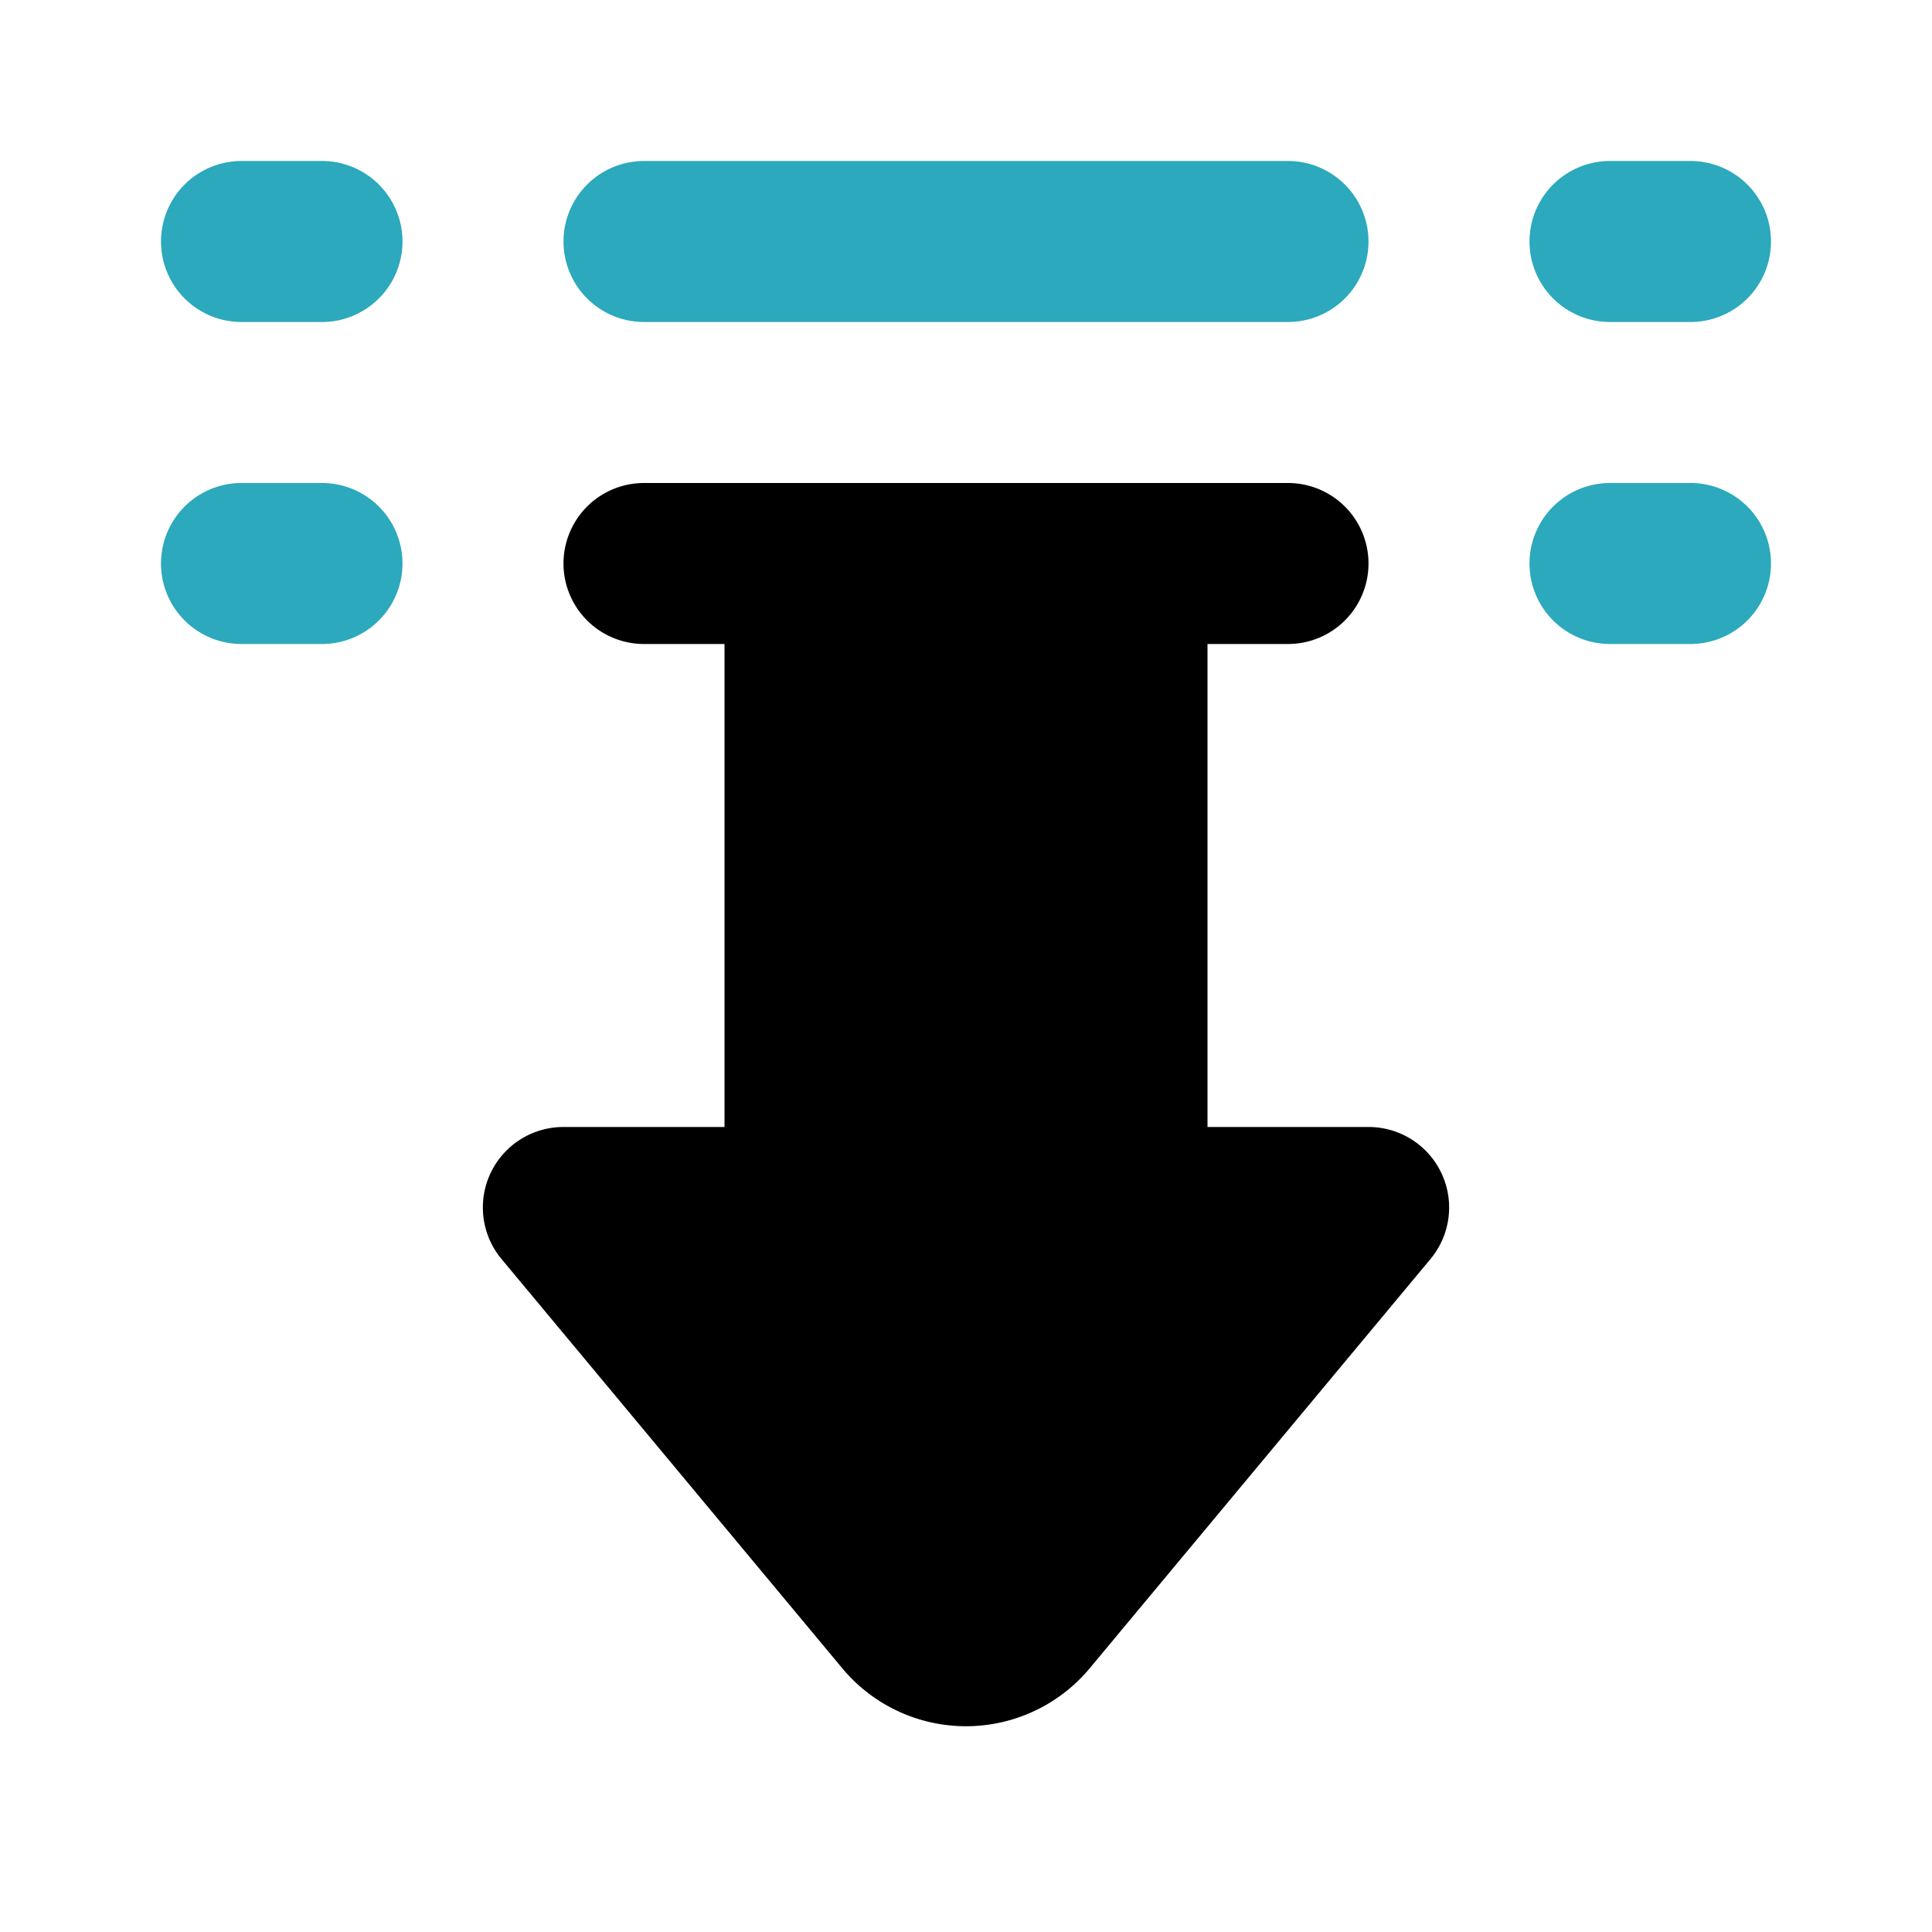
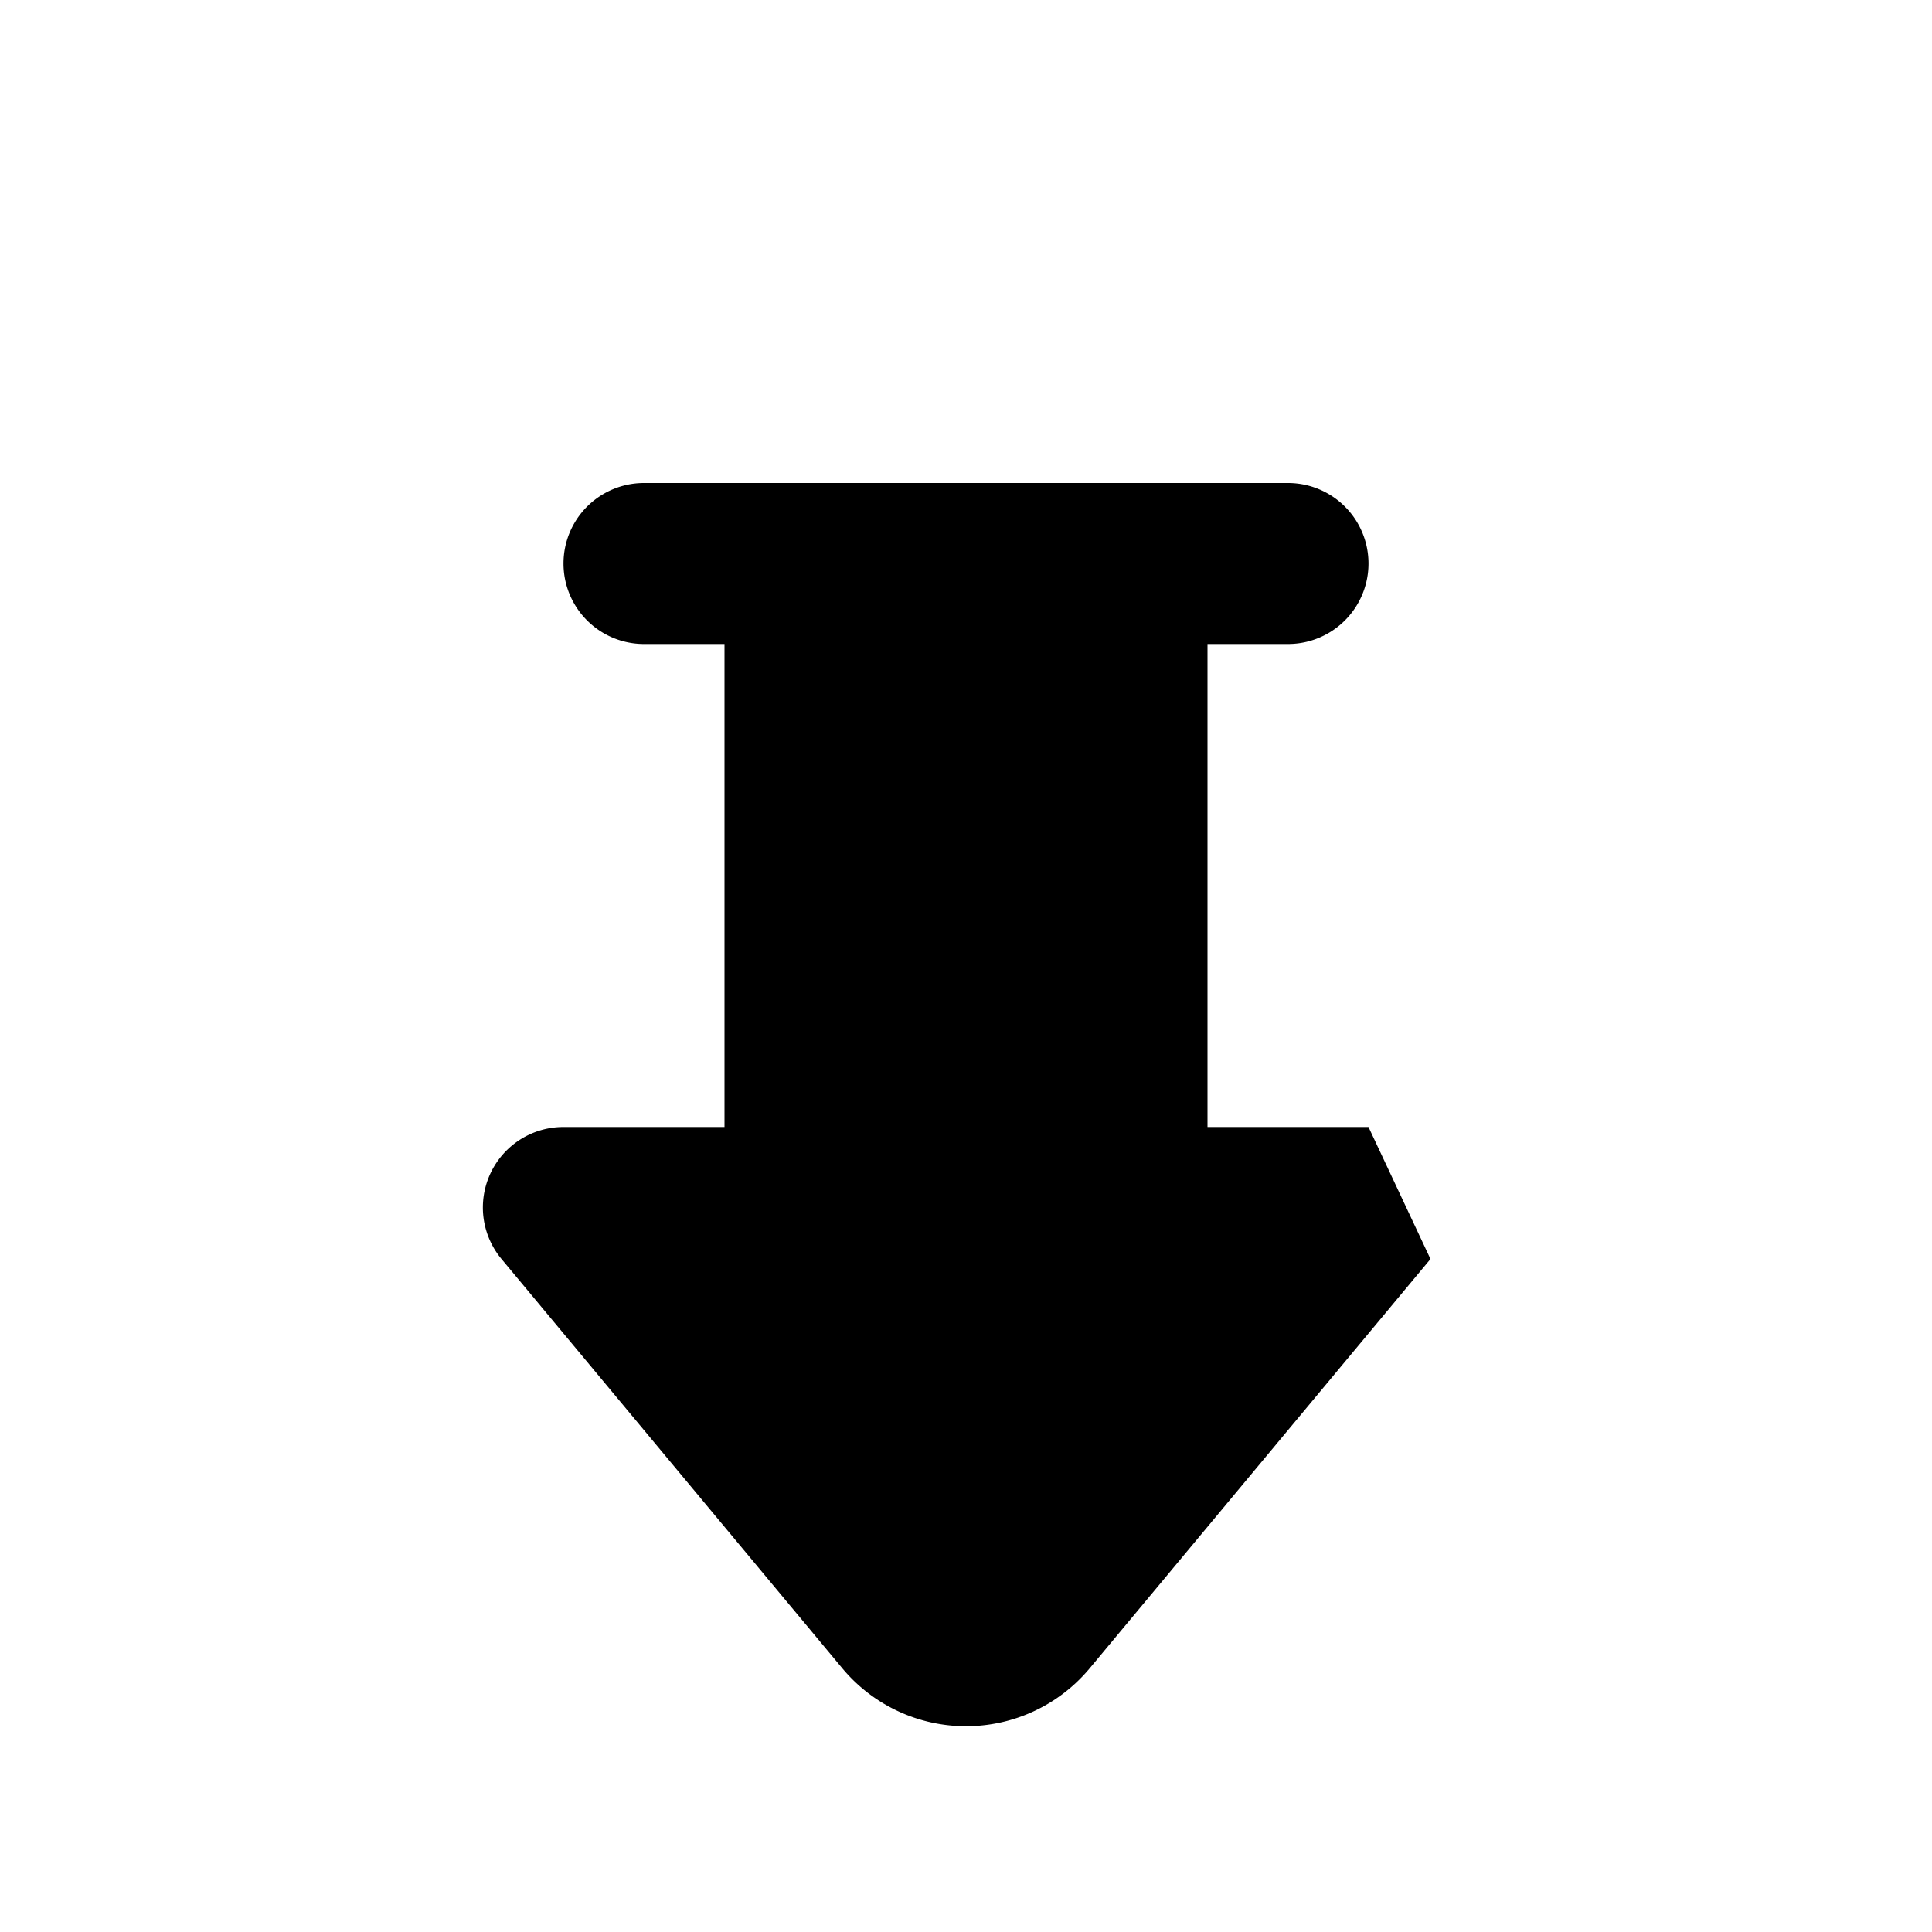
<svg xmlns="http://www.w3.org/2000/svg" fill="#000000" width="800px" height="800px" viewBox="0 0 24 24" id="down-junction-sign" data-name="Flat Color" class="icon flat-color">
-   <path id="secondary" d="M7,3A1,1,0,0,1,8,2h8a1,1,0,0,1,0,2H8A1,1,0,0,1,7,3ZM20,4h1a1,1,0,0,0,0-2H20a1,1,0,0,0,0,2ZM4,6H3A1,1,0,0,0,3,8H4A1,1,0,0,0,4,6ZM4,2H3A1,1,0,0,0,3,4H4A1,1,0,0,0,4,2ZM21,6H20a1,1,0,0,0,0,2h1a1,1,0,0,0,0-2Z" style="fill: rgb(44, 169, 188);" />
-   <path id="primary" d="M17,14H15V8h1a1,1,0,0,0,0-2H8A1,1,0,0,0,8,8H9v6H7a1,1,0,0,0-.77,1.64l4.23,5.08a2,2,0,0,0,3.08,0l4.23-5.08A1,1,0,0,0,17,14Z" style="fill: rgb(0, 0, 0);" />
+   <path id="primary" d="M17,14H15V8h1a1,1,0,0,0,0-2H8A1,1,0,0,0,8,8H9v6H7a1,1,0,0,0-.77,1.64l4.23,5.08a2,2,0,0,0,3.08,0l4.23-5.08Z" style="fill: rgb(0, 0, 0);" />
</svg>